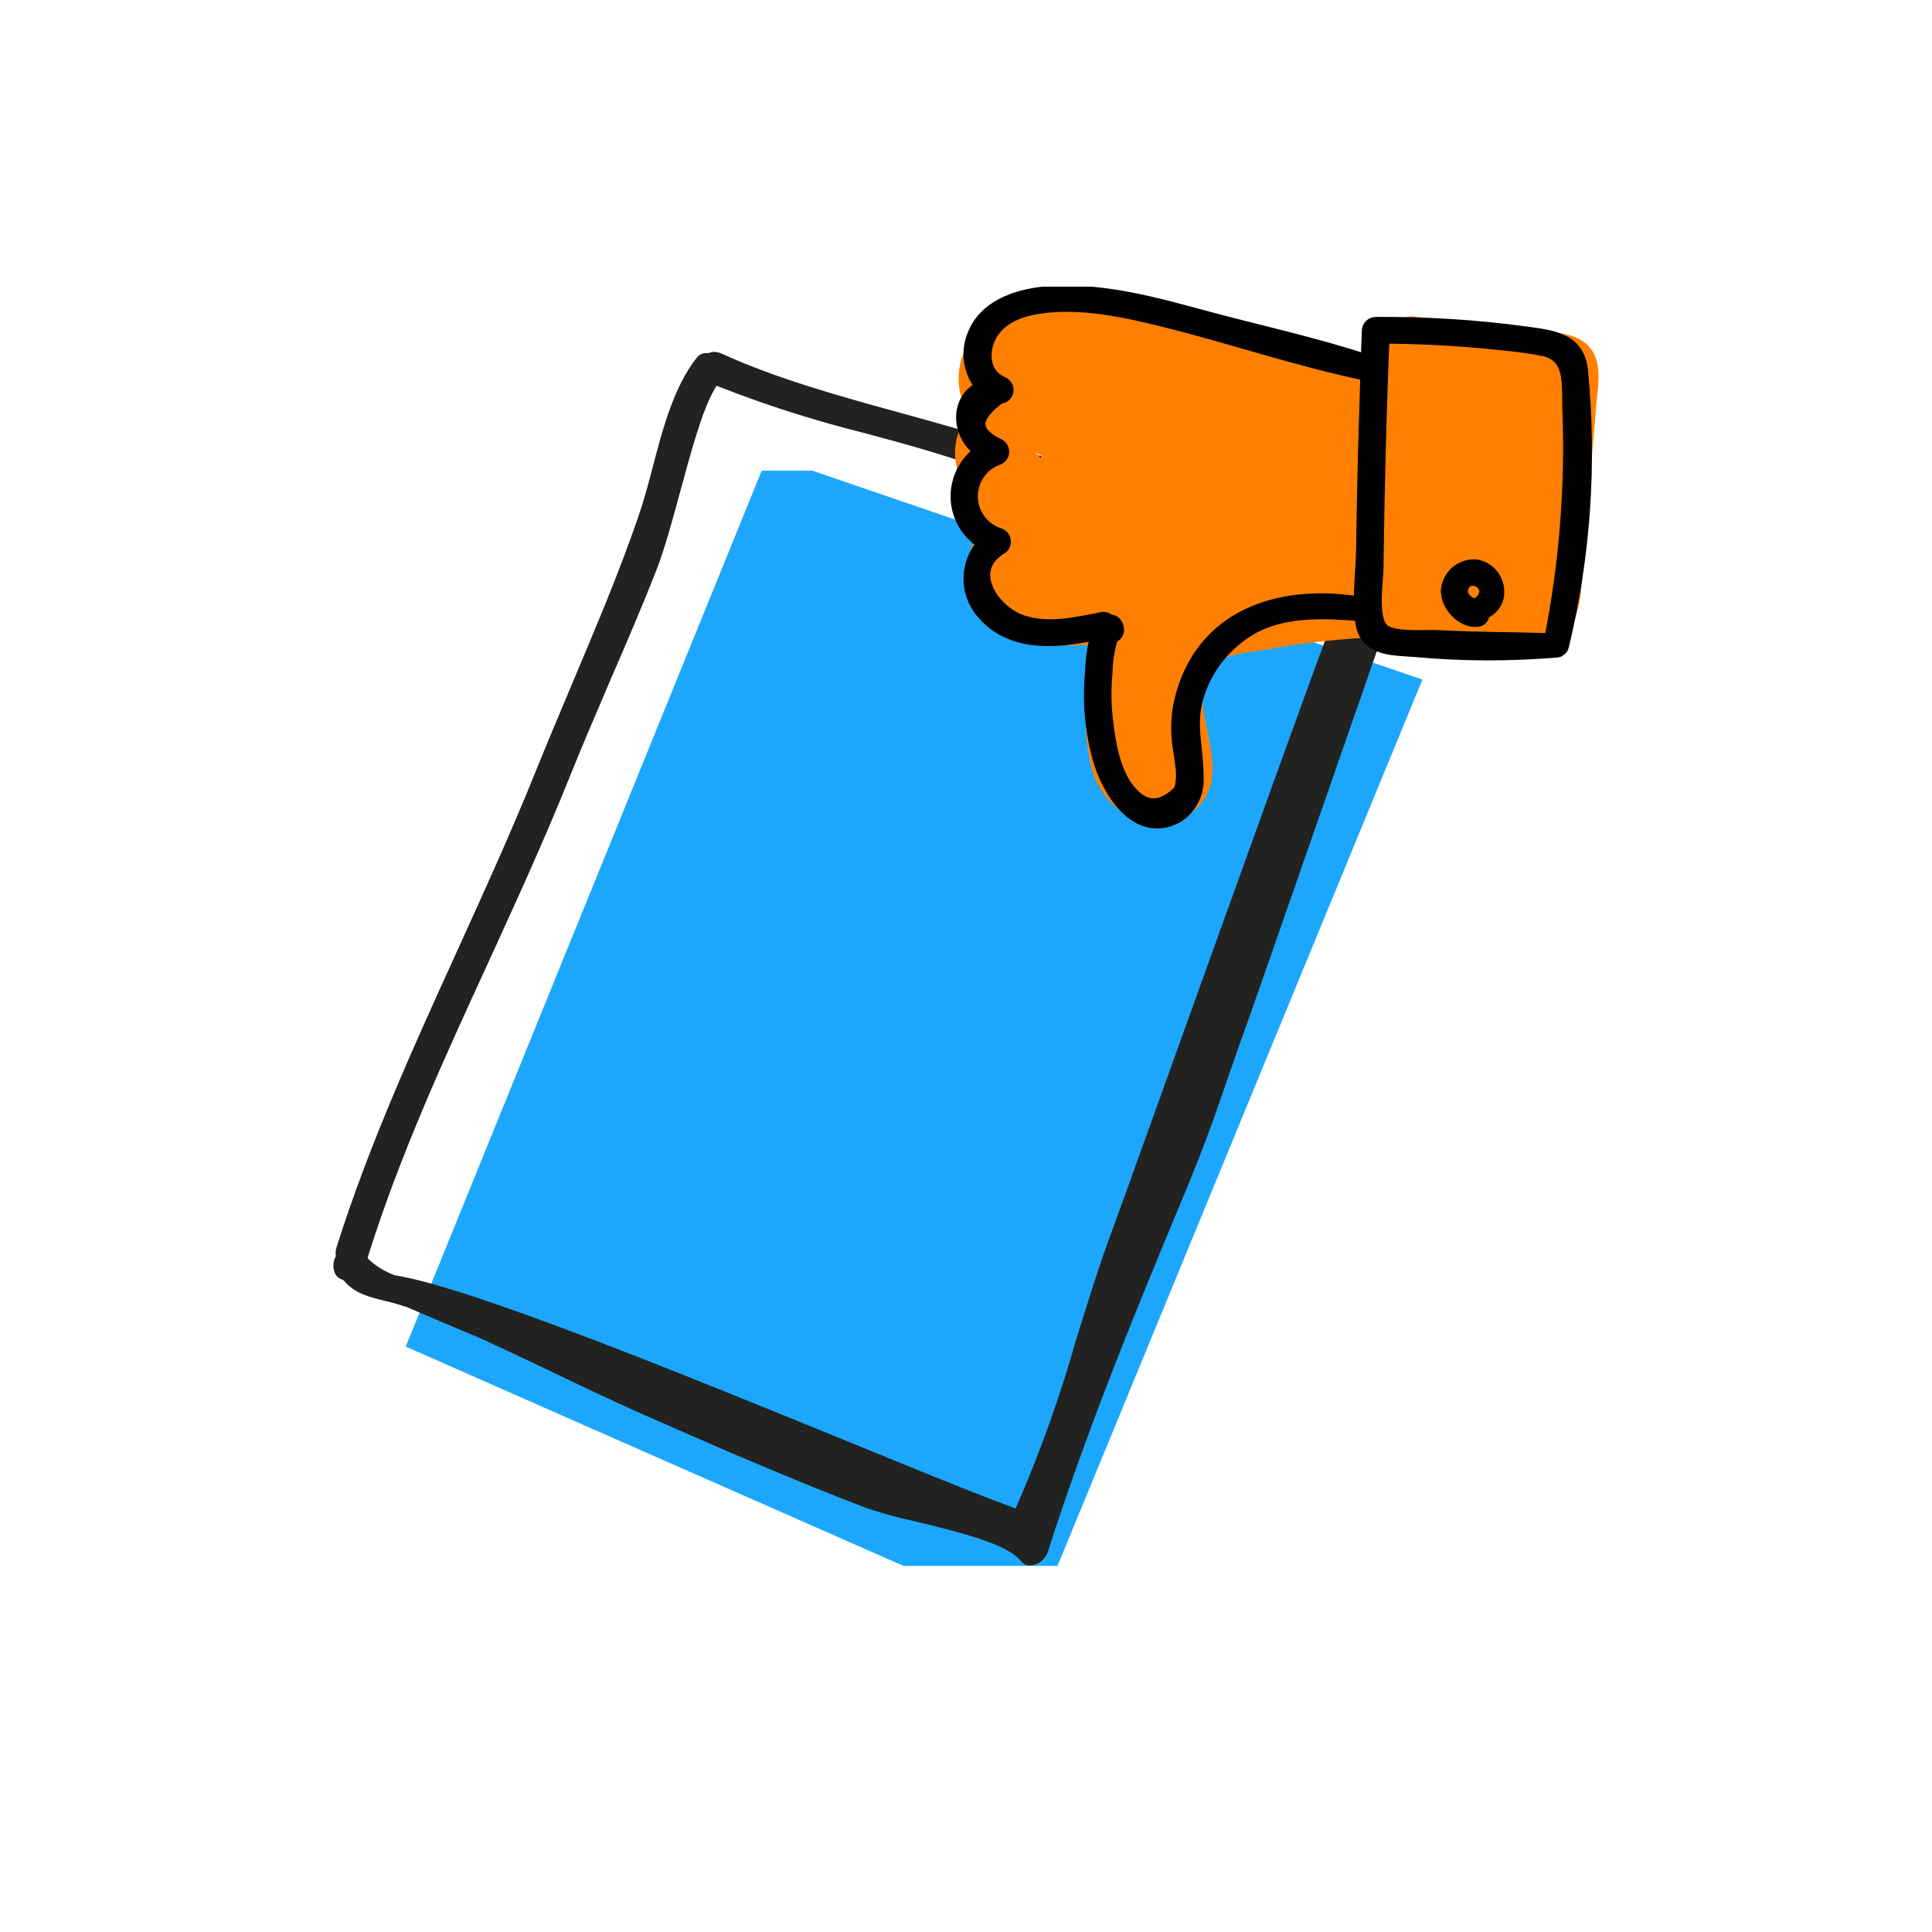
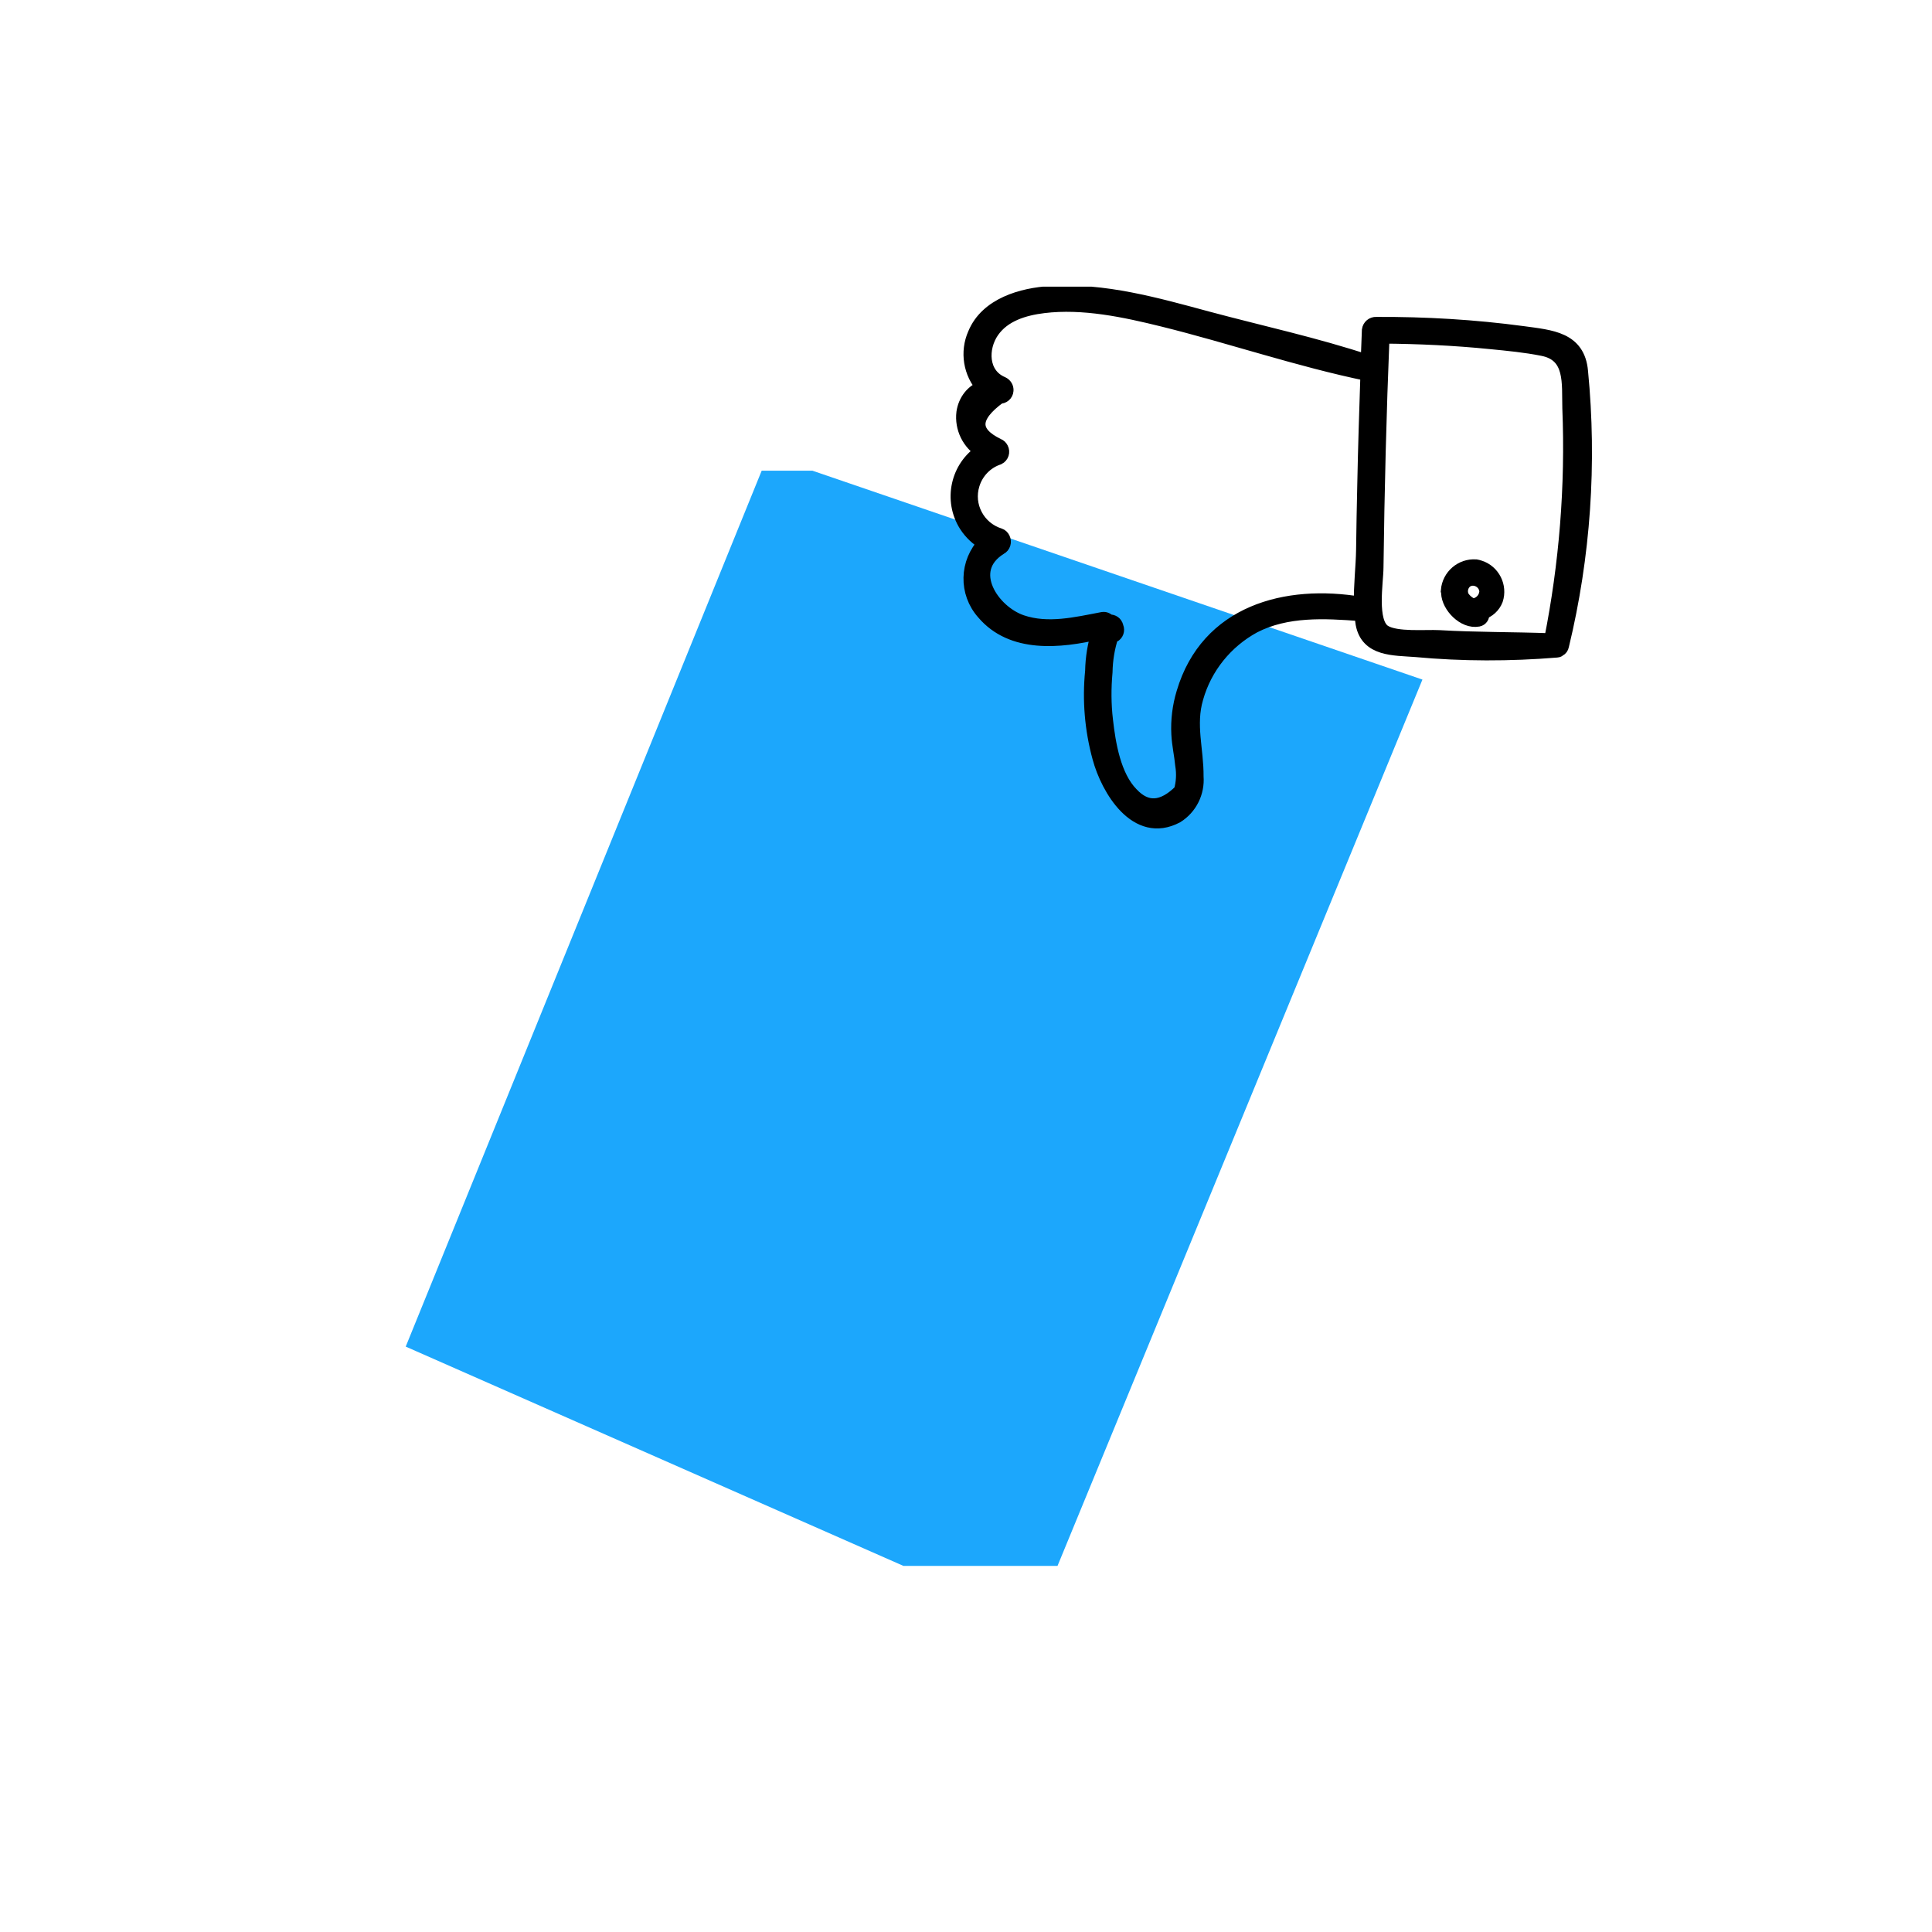
<svg xmlns="http://www.w3.org/2000/svg" xmlns:xlink="http://www.w3.org/1999/xlink" version="1.1" id="Ebene_1" x="0px" y="0px" viewBox="0 0 800 800" enable-background="new 0 0 800 800" xml:space="preserve">
  <g>
    <defs>
      <rect id="SVGID_00000084492547069659780160000007899258873774116274_" x="138.1" y="118.7" width="523.7" height="529.7" />
    </defs>
    <clipPath id="SVGID_00000126297486674540483820000007371011171489330826_">
      <use xlink:href="#SVGID_00000084492547069659780160000007899258873774116274_" overflow="visible" />
    </clipPath>
    <g id="Group_304" clip-path="url(#SVGID_00000126297486674540483820000007371011171489330826_)">
      <path id="Path_388" fill="#1CA7FC" d="M315.4,194.9L168,557.6l260.1,114.6l160.9-390.8l-252.6-86.5H315.4z" />
-       <path id="Path_382" fill="#222221" d="M512.9,212l-1.2-0.2c-31.3-7.1-62.1-16.2-92.3-27c-14.6-5-30.7-9.5-46.4-13.8    c-25.5-7-51.8-14.3-74.2-24.6c-0.9-0.4-1.9-0.6-2.9-0.7c-0.8,0-1.5,0.1-2.2,0.4l-0.4,0.1l-0.4,0c-0.2,0-0.4,0-0.6,0    c-1.6,0-3.1,0.8-4,2.2c-9.3,11.9-13.8,28.9-18.1,45.3c-1.9,7.2-3.7,14-5.9,20.3c-8.1,23.6-18.1,47-27.6,69.6    c-4.9,11.7-10,23.7-14.8,35.6c-10,24.9-21.4,49.9-32.4,74.1c-18.2,40-37,81.3-50.2,123.4c-0.3,0.9-0.4,1.9-0.3,2.9l0.1,0.6    l-0.3,0.5c-0.9,1.9-1,4.1-0.3,6c0.4,1.3,1.3,2.3,2.6,2.9l0.7,0.3l0.4,0.2l0.3,0.3c4.4,5.2,10.2,6.6,17,8.3    c3.1,0.7,6.1,1.6,9.1,2.6h0h0c9,3.9,18.8,8,31.6,13.4h0h0c9.3,4.3,18.7,8.8,27.8,13.1c12,5.8,24.4,11.7,37.2,17.4    c29.4,13,61.1,26.8,93.4,39.2c6.9,2.3,13.8,4.2,20.9,5.7c17.7,4.3,37.7,9.2,43.1,16.2c0.9,1.2,2.4,2,3.9,1.9    c3.2-0.1,6-2.2,7.2-5.1c16.3-50.8,36.2-99.5,55.2-145c6.4-15.2,11.7-29,16.2-42.1c0.7-2,1.5-4.2,2.2-6.4c2.9-8.3,5.7-16.7,8.8-25    c1-2.5,63.3-181.6,65.1-186.8L512.9,212z M556.1,245.4c-6.2,14.7-89.8,248.6-95.4,263.6c-5.5,14.7-10.3,30.3-15,45.4    c-6.6,23.4-14.8,46.4-24.5,68.7l-0.7,1.5l-1.6-0.6c-15.1-5.5-39.9-15.7-68.8-27.5c-65.6-26.8-155.4-63.5-186.4-68.4l-0.2,0    l-0.2-0.1c-3.8-1.4-7.4-3.6-10.4-6.3l-0.7-0.8l0.3-1c13-41.5,31.7-82.2,49.8-121.6c11.2-24.5,22.8-49.8,32.9-74.9    c5.6-14,11.7-28.1,17.5-41.7c6.5-15,13.2-30.5,19.2-45.9c3.3-8.4,6.6-20.6,9.8-32.4c4.5-16.5,9.1-33.7,14.2-42.3l0.8-1.4l1.5,0.6    c19.6,7.7,39.6,14,60,19.1c15.7,4.2,31.8,8.6,47.1,14.1c28.9,10.3,99.3,30.4,99.3,30.4L556.1,245.4z M512.4,363.3l-0.2-0.2" />
-       <path id="Path_383" fill="#FF7F00" d="M401.2,171.7c-4.1,4.8-6.1,11.1-5.7,17.4c0.3,4.7,1.9,9.3,4.6,13.2    c-1.8,7.1-0.4,14.6,3.7,20.7c-4.2,8.5-3.8,18.5,1.1,26.6c9.7,16,29.3,19,47.5,17.3c-2.9,17.5-4.6,36.7,0,52.5    c4.9,17,26.2,29.6,41.7,16.6c17-14.3,1.1-36.5,3.9-54c1.8-11.1,18.1-11.6,27.3-13.2c12.6-2.3,25.2-3.8,38-4.6    c1.4-0.1,2.8-0.5,4.1-1.2c6.6,7.4,18.5,9,29.2,9.7c8.2,0.4,16.3,0.2,24.5-0.6c7.6-0.6,16.5-0.4,23-4.9c12.8-8.8,10.7-30.9,12-44.5    c1.8-18.4,3.4-36.8,4.9-55.2c0.6-7.6,2.7-17-2.6-23.5c-4.1-5-10.4-5.8-16.4-6.5c-18.4-2.2-36.9-4.2-55.3-6.3    c-3.7-0.6-7.5,0.5-10.3,3c-5.8-0.9-11.3,3.1-12.2,8.9c-0.2,1.2-0.2,2.3,0,3.5c0.1,1.1,0.2,2.2,0.3,3.3    c-42.5-8.9-81.7-33.2-126.5-28c-17,2-37.3,10.9-40.6,29.8C396.1,158.6,397.5,165.7,401.2,171.7 M431.3,188.7    c-0.1,0.4-0.3,0.7-0.4,1.1c-0.7-1-1.5-1.9-2.4-2.6C429.4,187.8,430.3,188.3,431.3,188.7" />
      <path id="Path_384" d="M399,170.8c-0.8,6.4,2.3,12.7,7.8,16c-10.3,6.6-13.3,20.4-6.7,30.7c2,3.1,4.7,5.6,7.8,7.4    c-7.7,8-8,20.5-0.6,28.8c11.8,13.9,31.6,11.8,47.6,8.1c-1.6,5.2-2.5,10.6-2.6,16.1c-1.2,12-0.2,24.1,3,35.8    c3.5,13,15.3,33,31.9,24.2c5.6-3.5,8.7-9.8,8.2-16.3c0.1-11.2-3.4-21.4-0.1-32.6c3.6-12.8,12.3-23.5,23.9-29.8    c13.6-7,29.3-6.1,44.1-5c0.2,0,0.4,0,0.5-0.1c0.1,1.4,0.3,2.8,0.5,4.2c2,10.7,12.9,10.1,21.9,10.8c19.4,1.8,39,1.8,58.5,0.2    c0.3,0,0.7-0.2,0.9-0.4c0.6-0.3,1-0.9,1.1-1.5c9-37.2,11.6-75.6,7.9-113.6c-1.2-13.5-12.3-14.2-24-15.8    c-20.1-2.7-40.4-3.9-60.7-3.8c-1.5-0.1-2.8,1-3,2.5c-0.2,4.4-0.3,8.8-0.5,13.2c-21.7-7.2-44.4-12.1-66.4-18    c-21.1-5.7-42.9-11.9-64.9-10.5c-11.9,0.7-26.4,4.8-31.4,16.9c-3.3,7.4-1.9,16.2,3.6,22.2C402.8,161.9,399.7,166,399,170.8     M617.2,141.6c7.2,0.7,14.5,1.4,21.5,2.8c12.6,2.4,10.9,14.3,11.2,24.6c1.3,32.3-1.3,64.6-7.6,96.2v0c-16.5-0.6-31-0.4-46.3-1.3    c-5.8-0.3-17.8,0.9-22.8-2.2c-6.3-3.9-3.3-20.7-3.3-26.8c0.4-31.9,1.2-63.8,2.5-95.6C587.4,139.4,602.3,140.1,617.2,141.6     M413.8,164.2c1.5,0.1,2.8-1,2.9-2.5c0.1-1.2-0.6-2.3-1.7-2.8c-9-3.8-9-14.9-4.2-21.8s13.2-9.4,21.3-10.4    c16.4-2,33.6,1.7,49.4,5.6c28.3,7,56.2,16.6,84.8,22.5c-0.5,15.2-1,30.3-1.3,45.5c-0.2,9.1-0.4,18.3-0.5,27.4    c-0.1,6.9-1.1,14.9-0.9,22.4c-31.1-5.3-63.6,3.4-73.5,36.8c-1.7,5.6-2.4,11.4-2.1,17.1c0.2,4.3,1.2,8.5,1.6,12.8    c0.6,3.6,0.4,7.3-0.6,10.8c-7.5,7.5-14.3,7.9-20.5,1.3c-7.3-7.4-9.5-20.8-10.6-30.6c-0.8-6.7-0.8-13.4-0.2-20    c0.1-5.1,0.9-10.1,2.5-15c0.1,0,0.2,0,0.2,0l0.7-0.2c1.2-0.6,1.7-2.1,1.2-3.3l-0.3-0.9c-0.5-1.1-1.8-1.7-3-1.4    c-0.5-0.9-1.5-1.3-2.5-1.1c-11,2.1-22.6,4.9-33.5,1.2c-12.1-4.1-23.9-21.5-8.9-30.8c1.4-0.7,1.9-2.4,1.2-3.8    c-0.3-0.6-0.8-1.1-1.4-1.3c-9-2.8-14-12.3-11.2-21.2c1.6-5.2,5.6-9.3,10.7-11c1.4-0.7,1.9-2.4,1.2-3.7c-0.3-0.6-0.8-1.1-1.4-1.3    C402.2,179.2,402.4,172.5,413.8,164.2" />
      <path id="Path_385" fill="none" stroke="#000000" stroke-width="5.949" d="M399,170.8c-0.8,6.4,2.3,12.7,7.8,16    c-10.3,6.6-13.3,20.4-6.7,30.7c2,3.1,4.7,5.6,7.8,7.4c-7.7,8-8,20.5-0.6,28.8c11.8,13.9,31.6,11.8,47.6,8.1    c-1.6,5.2-2.5,10.6-2.6,16.1c-1.2,12-0.2,24.1,3,35.8c3.5,13,15.3,33,31.9,24.2c5.6-3.5,8.7-9.8,8.2-16.3    c0.1-11.2-3.4-21.4-0.1-32.6c3.6-12.8,12.3-23.5,23.9-29.8c13.6-7,29.3-6.1,44.1-5c0.2,0,0.4,0,0.5-0.1c0.1,1.4,0.3,2.8,0.5,4.2    c2,10.7,12.9,10.1,21.9,10.8c19.4,1.8,39,1.8,58.5,0.2c0.3,0,0.7-0.2,0.9-0.4c0.6-0.3,1-0.9,1.1-1.5c9-37.2,11.6-75.6,7.9-113.6    c-1.2-13.5-12.3-14.2-24-15.8c-20.1-2.7-40.4-3.9-60.7-3.8c-1.5-0.1-2.8,1-3,2.5c-0.2,4.4-0.3,8.8-0.5,13.2    c-21.7-7.2-44.4-12.1-66.4-18c-21.1-5.7-42.9-11.9-64.9-10.5c-11.9,0.7-26.4,4.8-31.4,16.9c-3.3,7.4-1.9,16.2,3.6,22.2    C402.8,161.9,399.7,166,399,170.8z M617.2,141.6c7.2,0.7,14.5,1.4,21.5,2.8c12.6,2.4,10.9,14.3,11.2,24.6    c1.3,32.3-1.3,64.6-7.6,96.2v0c-16.5-0.6-31-0.4-46.3-1.3c-5.8-0.3-17.8,0.9-22.8-2.2c-6.3-3.9-3.3-20.7-3.3-26.8    c0.4-31.9,1.2-63.8,2.5-95.6C587.3,139.4,602.3,140.1,617.2,141.6L617.2,141.6z M413.8,164.2c1.5,0.1,2.8-1,2.9-2.5    c0.1-1.2-0.6-2.3-1.7-2.8c-9-3.8-9-14.9-4.2-21.8s13.2-9.4,21.3-10.4c16.4-2,33.6,1.7,49.4,5.6c28.3,7,56.2,16.6,84.8,22.5    c-0.5,15.2-1,30.3-1.3,45.5c-0.2,9.1-0.4,18.3-0.5,27.4c-0.1,6.9-1.1,14.9-0.9,22.4c-31.1-5.3-63.6,3.4-73.5,36.8    c-1.7,5.6-2.4,11.4-2.1,17.1c0.2,4.3,1.2,8.5,1.6,12.8c0.6,3.6,0.4,7.3-0.6,10.8c-7.5,7.5-14.3,7.9-20.5,1.3    c-7.3-7.4-9.5-20.8-10.6-30.6c-0.8-6.7-0.8-13.4-0.2-20c0.1-5.1,0.9-10.1,2.5-15c0.1,0,0.2,0,0.2,0l0.7-0.2    c1.2-0.6,1.7-2.1,1.2-3.3l-0.3-0.9c-0.5-1.1-1.8-1.7-3-1.4c-0.5-0.9-1.5-1.3-2.5-1.1c-11,2.1-22.6,4.9-33.5,1.2    c-12.1-4.1-23.9-21.5-8.9-30.8c1.4-0.7,1.9-2.4,1.2-3.8c-0.3-0.6-0.8-1.1-1.4-1.3c-9-2.8-14-12.3-11.2-21.2    c1.6-5.2,5.6-9.3,10.7-11c1.4-0.7,1.9-2.4,1.2-3.7c-0.3-0.6-0.8-1.1-1.4-1.3C402.2,179.2,402.4,172.5,413.8,164.2z" />
      <path id="Path_386" d="M599.7,245.5c0.2,5.5,6.6,12.1,12.4,11c1.1-0.2,1.8-1.3,1.6-2.3c0-0.2-0.1-0.4-0.2-0.5    c2.7-0.8,4.9-2.8,5.9-5.4c1.8-5.5-1.2-11.5-6.7-13.3c-0.5-0.2-1.1-0.3-1.6-0.4c-5.9-0.4-11,4-11.5,9.9    C599.7,244.7,599.7,245.1,599.7,245.5 M608.6,239.7c3-0.7,6.1,1.2,6.8,4.2c0.1,0.5,0.2,1,0.1,1.5c-0.4,2.9-2.7,5.1-5.6,5.4    c-1.7-0.6-3.2-1.8-4.3-3.3c-1.5-2.6-0.6-6,2-7.5C608,240,608.3,239.8,608.6,239.7" />
      <path id="Path_387" fill="none" stroke="#000000" stroke-width="5.949" d="M599.7,245.5c0.2,5.5,6.6,12.1,12.4,11    c1.1-0.2,1.8-1.3,1.6-2.3c0-0.2-0.1-0.4-0.2-0.5c2.7-0.8,4.9-2.8,5.9-5.4c1.8-5.5-1.2-11.5-6.7-13.3c-0.5-0.2-1.1-0.3-1.6-0.4    c-5.9-0.4-11,4-11.5,9.9C599.7,244.7,599.7,245.1,599.7,245.5z M608.6,239.7c3-0.7,6.1,1.2,6.8,4.2c0.1,0.5,0.2,1,0.1,1.5    c-0.4,2.9-2.7,5.1-5.6,5.4c-1.7-0.6-3.2-1.8-4.3-3.3c-1.5-2.6-0.6-6,2.1-7.5C608,240,608.3,239.8,608.6,239.7L608.6,239.7z" />
    </g>
  </g>
</svg>